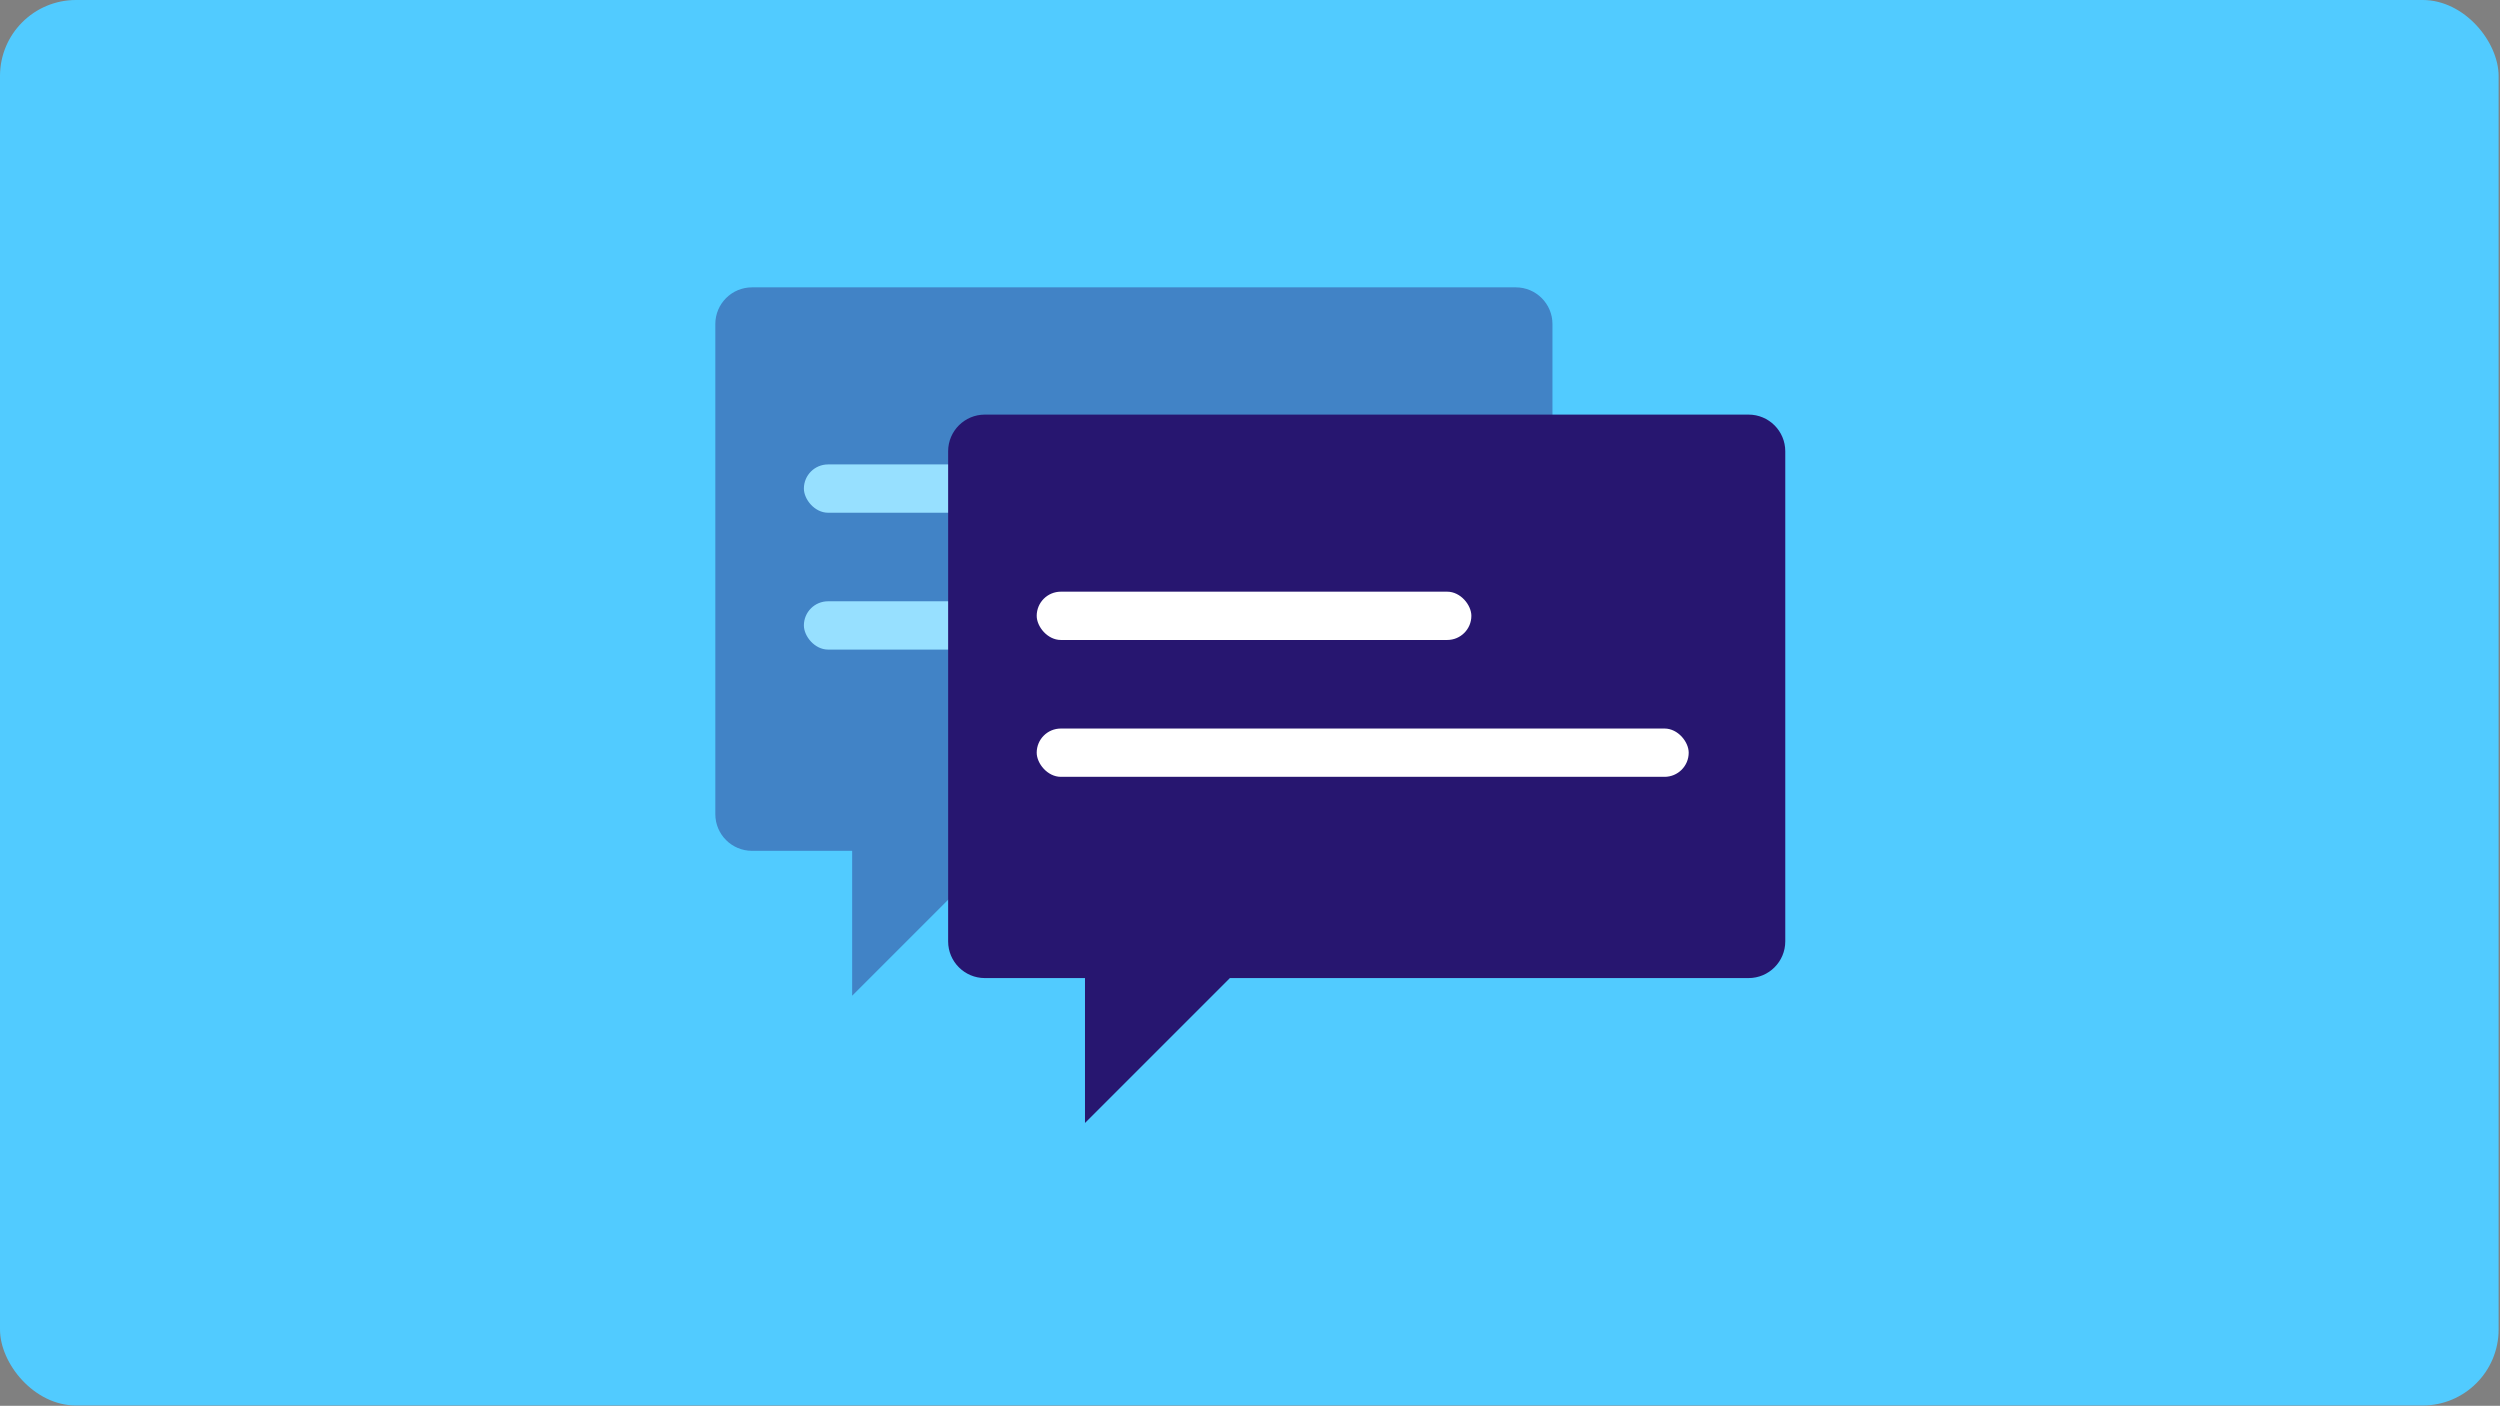
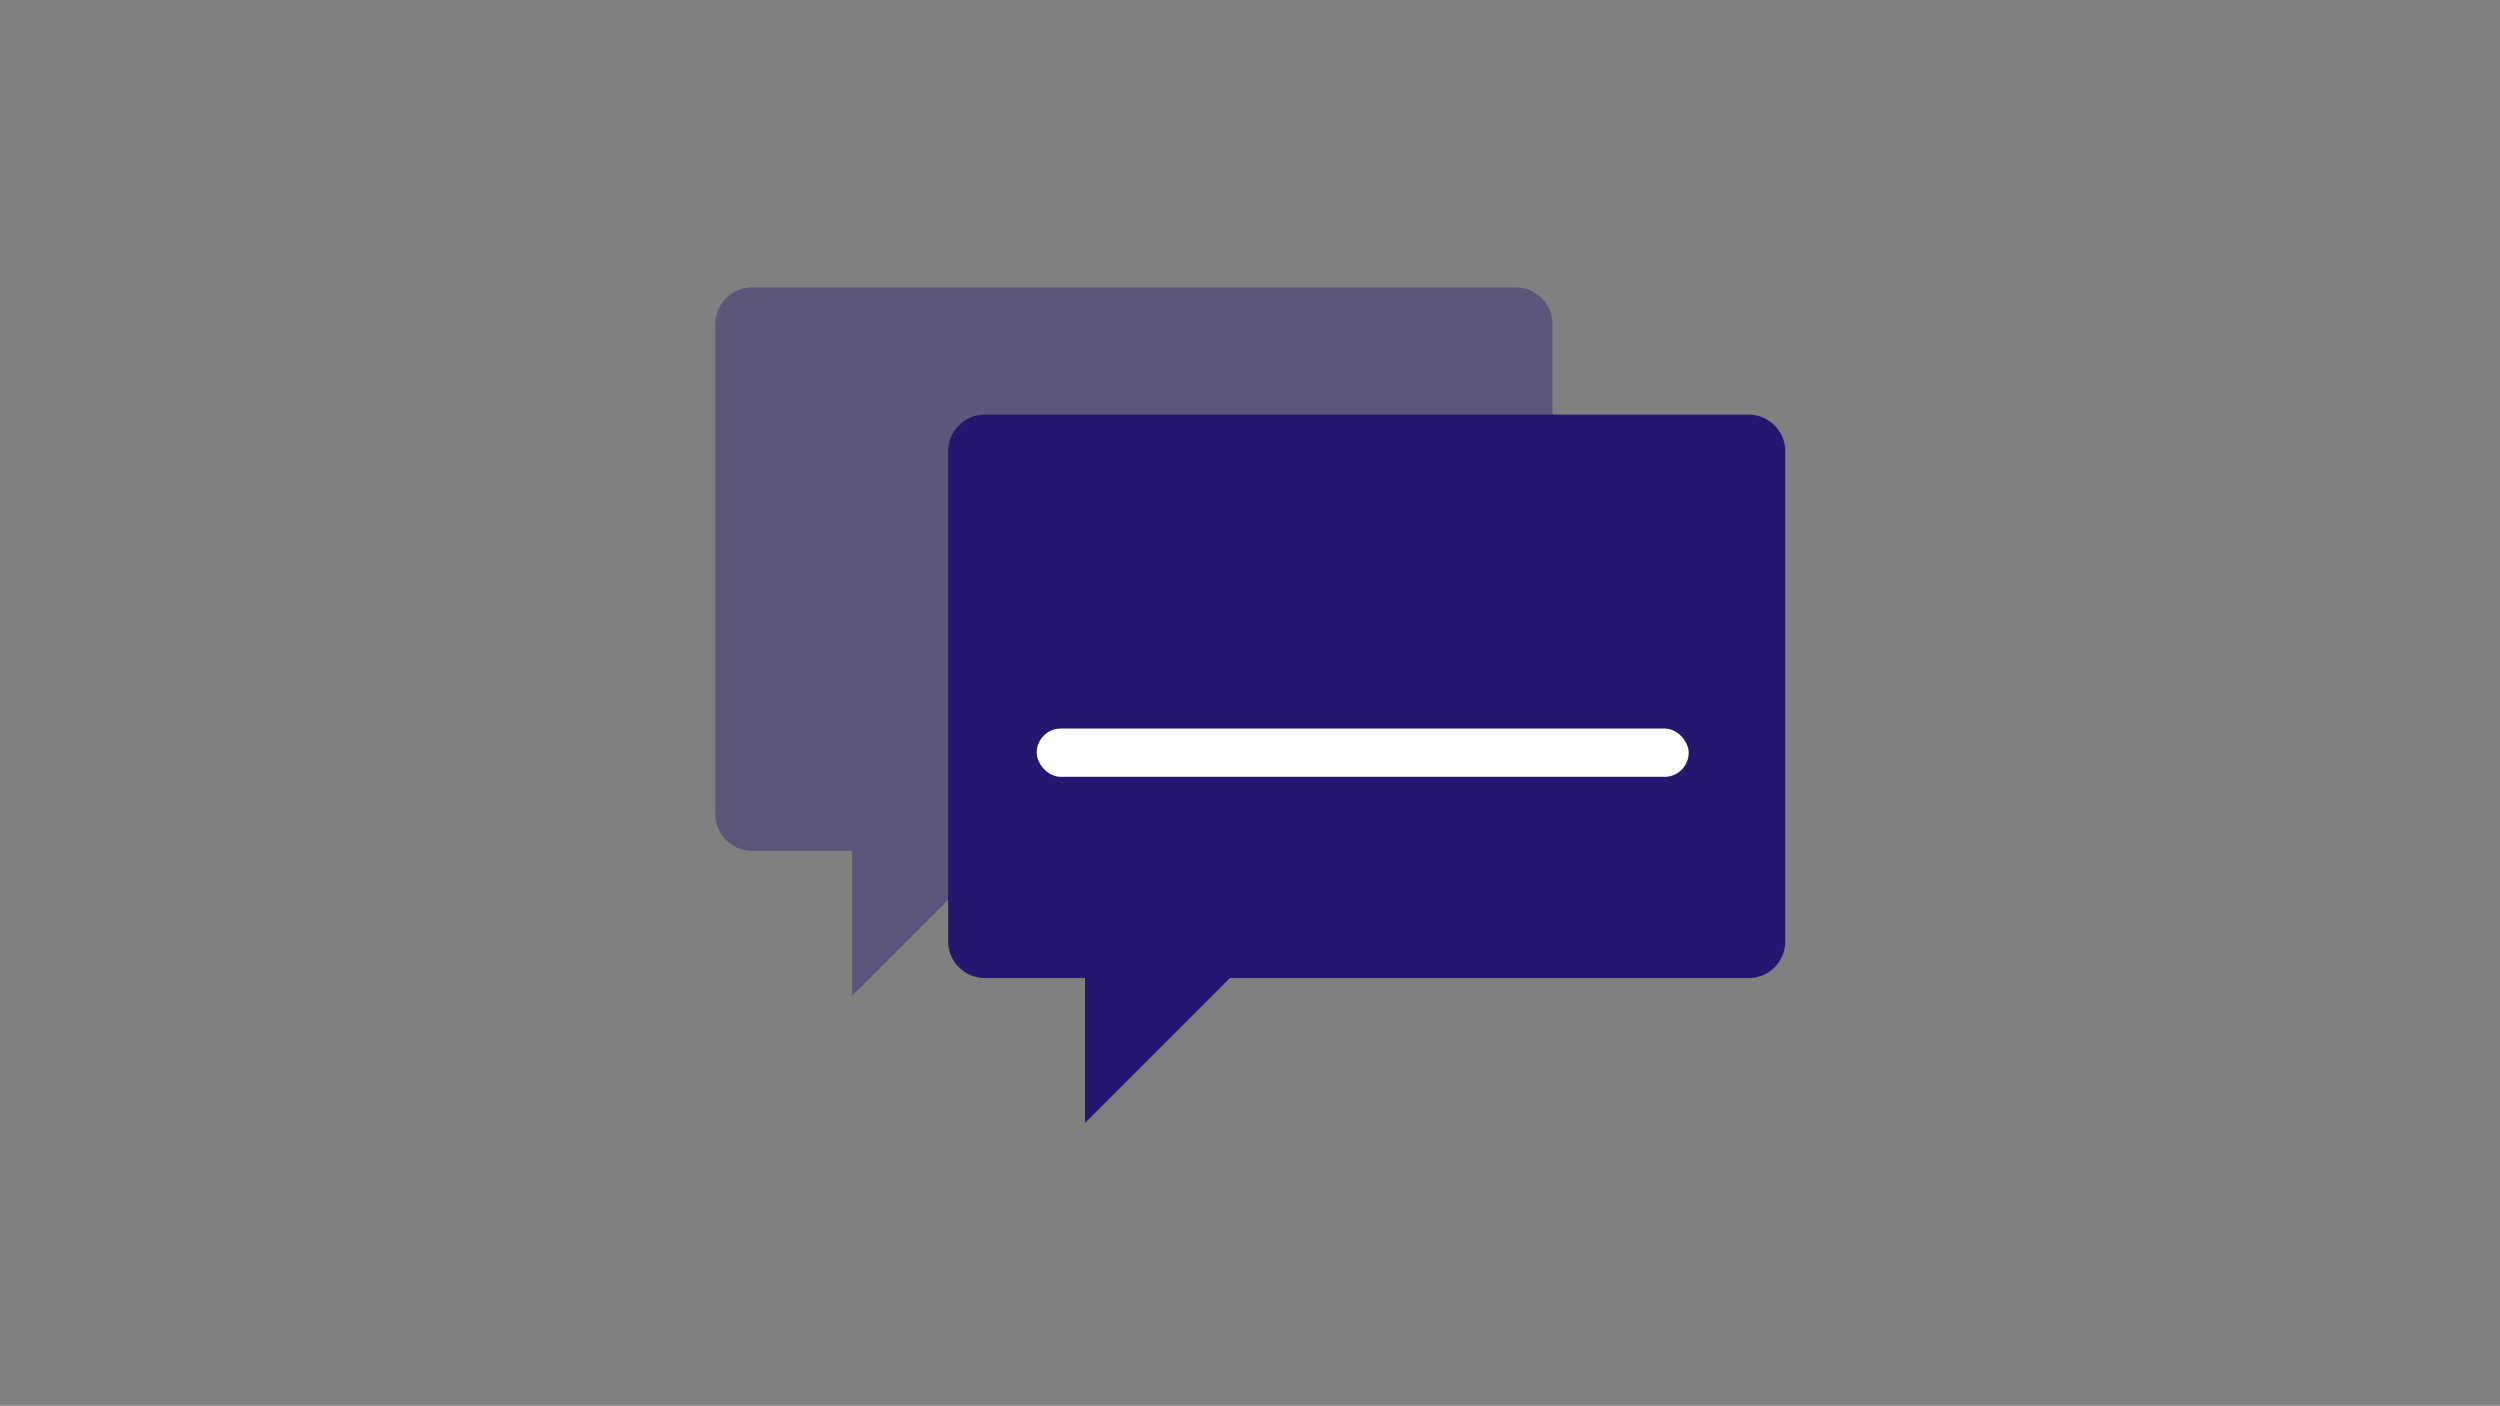
<svg xmlns="http://www.w3.org/2000/svg" width="329" height="185" viewBox="0 0 329 185" fill="none">
  <rect x="0" y="0" width="329" height="185" fill="#808080" stroke="none" />
-   <rect width="328.818" height="184.963" rx="10" fill="#51CBFF" />
  <g opacity="0.4">
    <path d="M199.477 37.816C202.142 37.817 204.303 39.978 204.304 42.644V107.14C204.304 109.806 202.143 111.968 199.477 111.968H131.212L112.145 131.035V111.968H98.964C96.298 111.968 94.137 109.806 94.137 107.14V42.644C94.137 39.978 96.298 37.817 98.964 37.816H199.477Z" fill="#271670" />
-     <rect x="105.791" y="61.119" width="57.202" height="6.356" rx="3.178" fill="white" />
-     <rect x="105.791" y="79.129" width="85.803" height="6.356" rx="3.178" fill="white" />
  </g>
  <path d="M230.115 54.562C232.781 54.563 234.942 56.724 234.942 59.39V123.886C234.942 126.552 232.781 128.714 230.115 128.714H161.853L142.785 147.781V128.714H129.603C126.937 128.714 124.775 126.552 124.775 123.886V59.39C124.776 56.724 126.937 54.563 129.603 54.562H230.115Z" fill="#271670" />
-   <rect x="136.43" y="77.865" width="57.202" height="6.356" rx="3.178" fill="white" />
  <rect x="136.43" y="95.875" width="85.803" height="6.356" rx="3.178" fill="white" />
</svg>